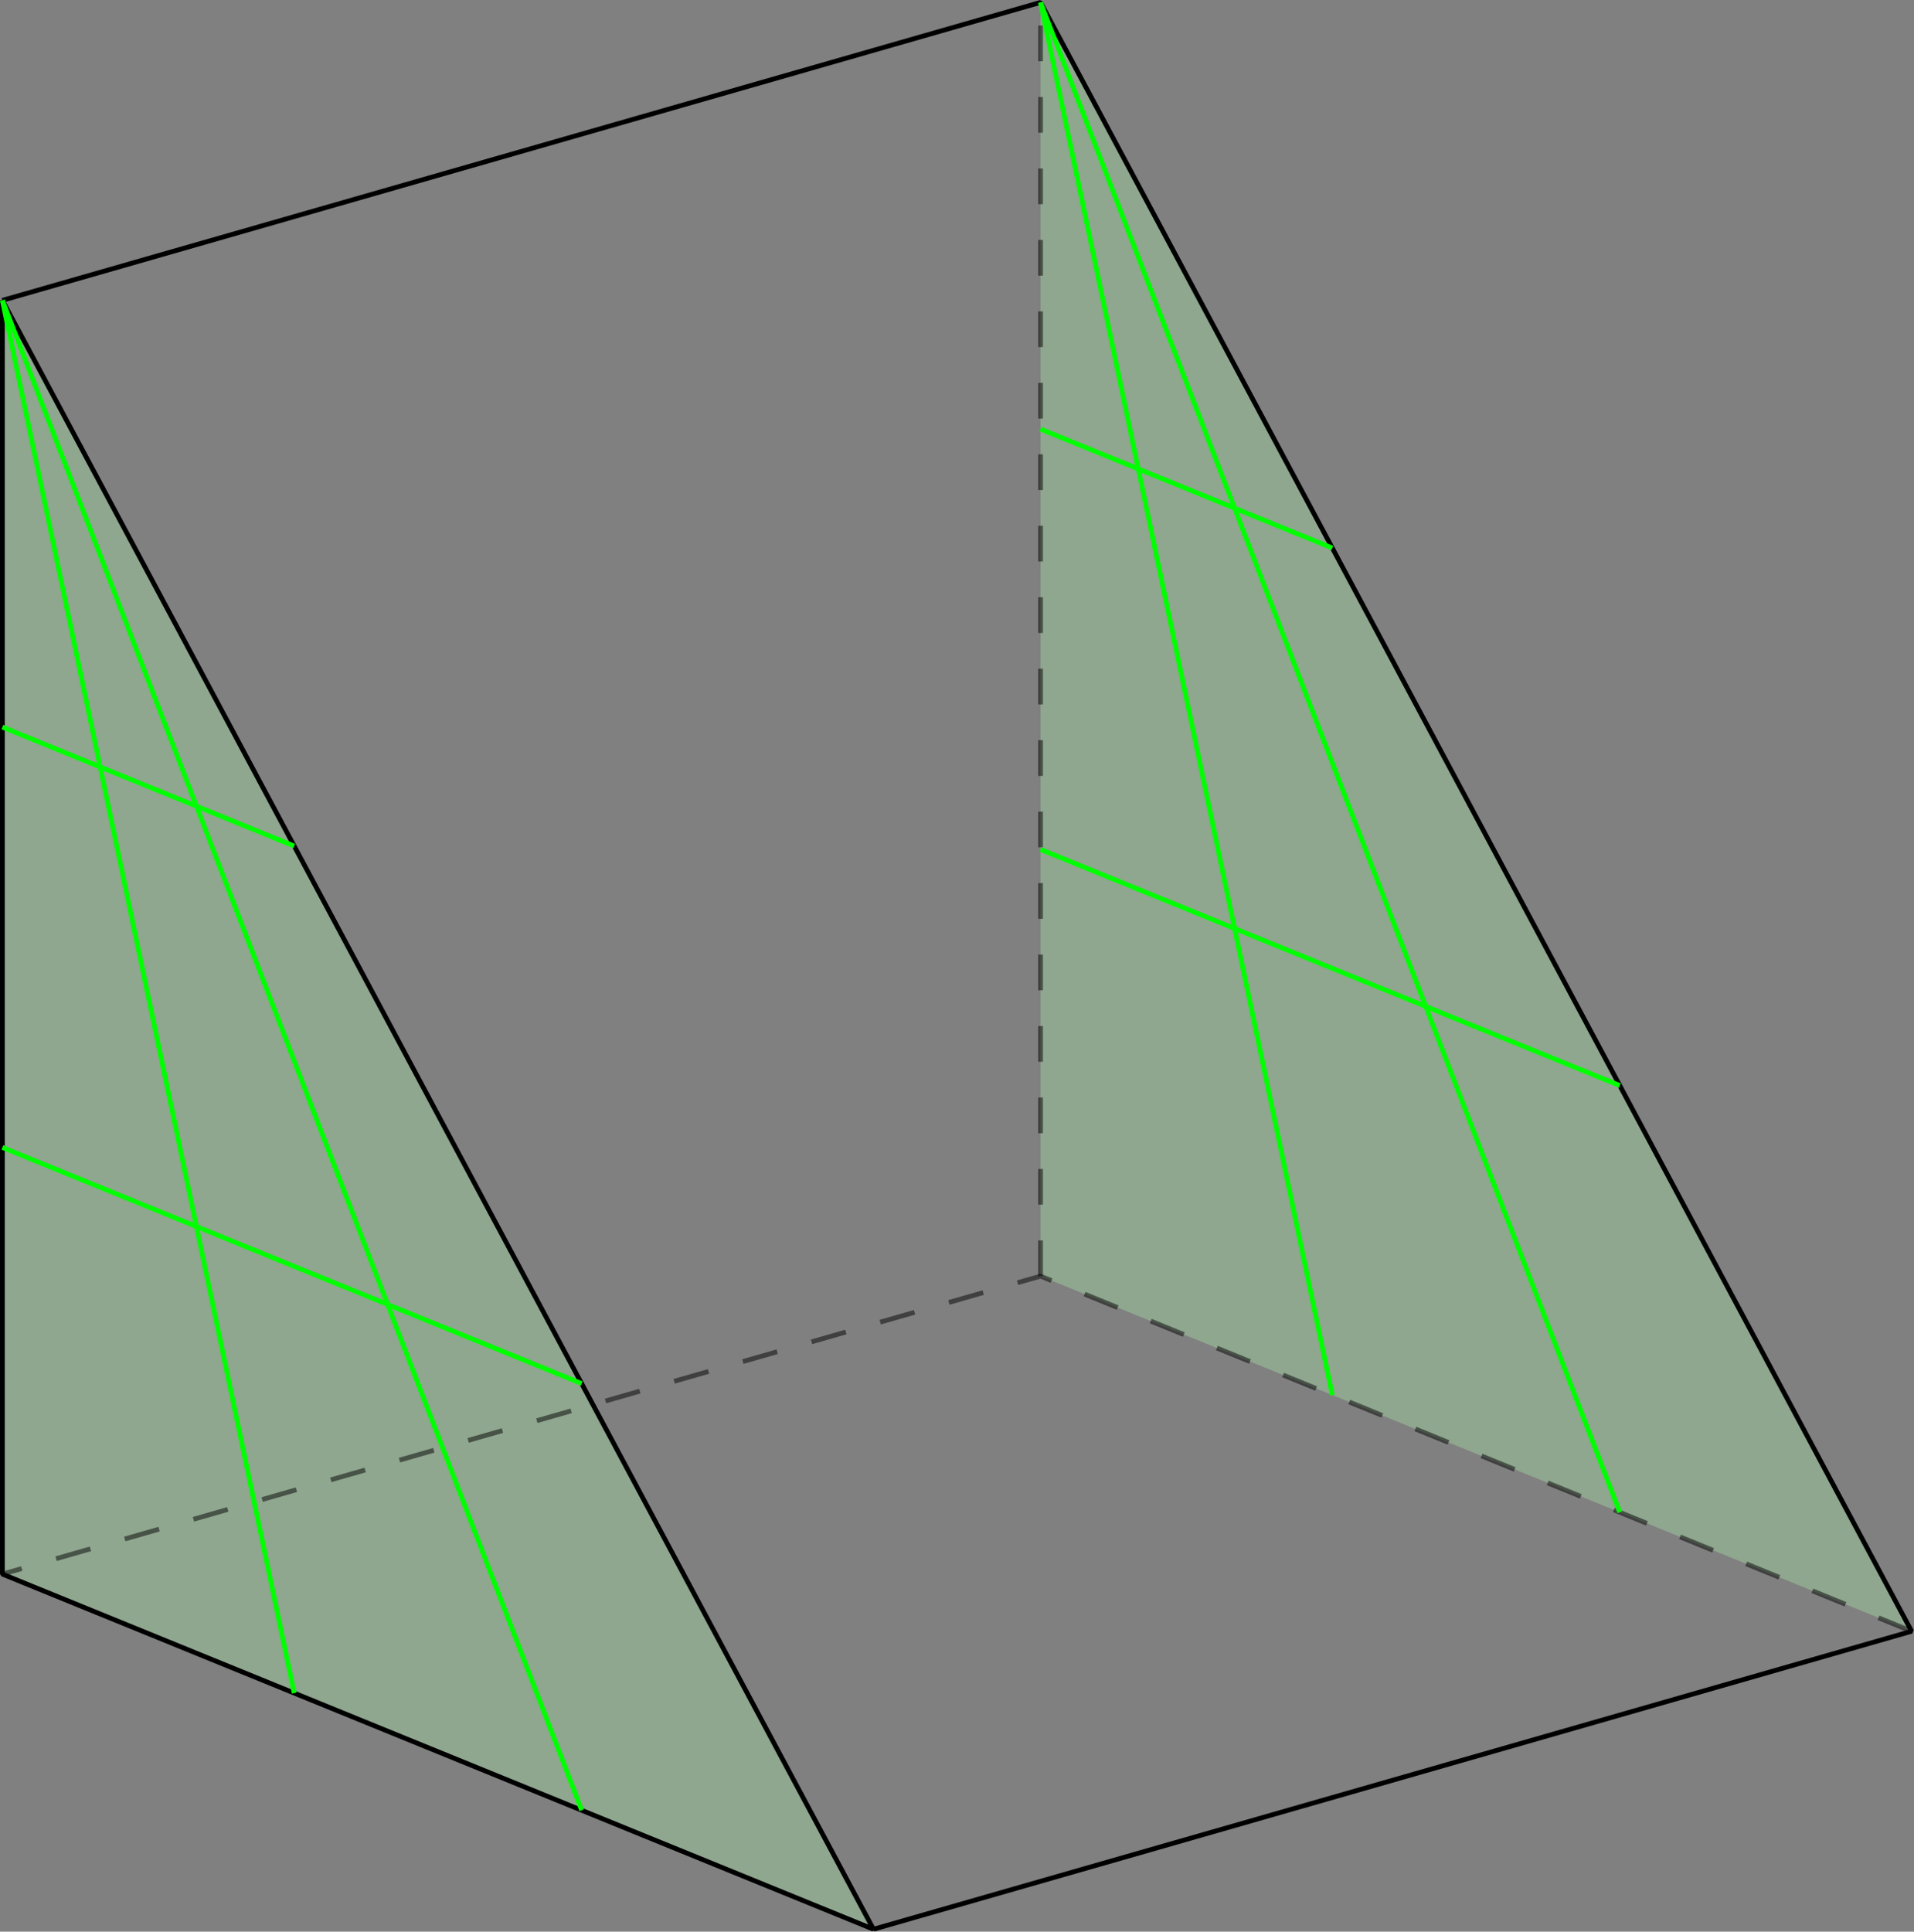
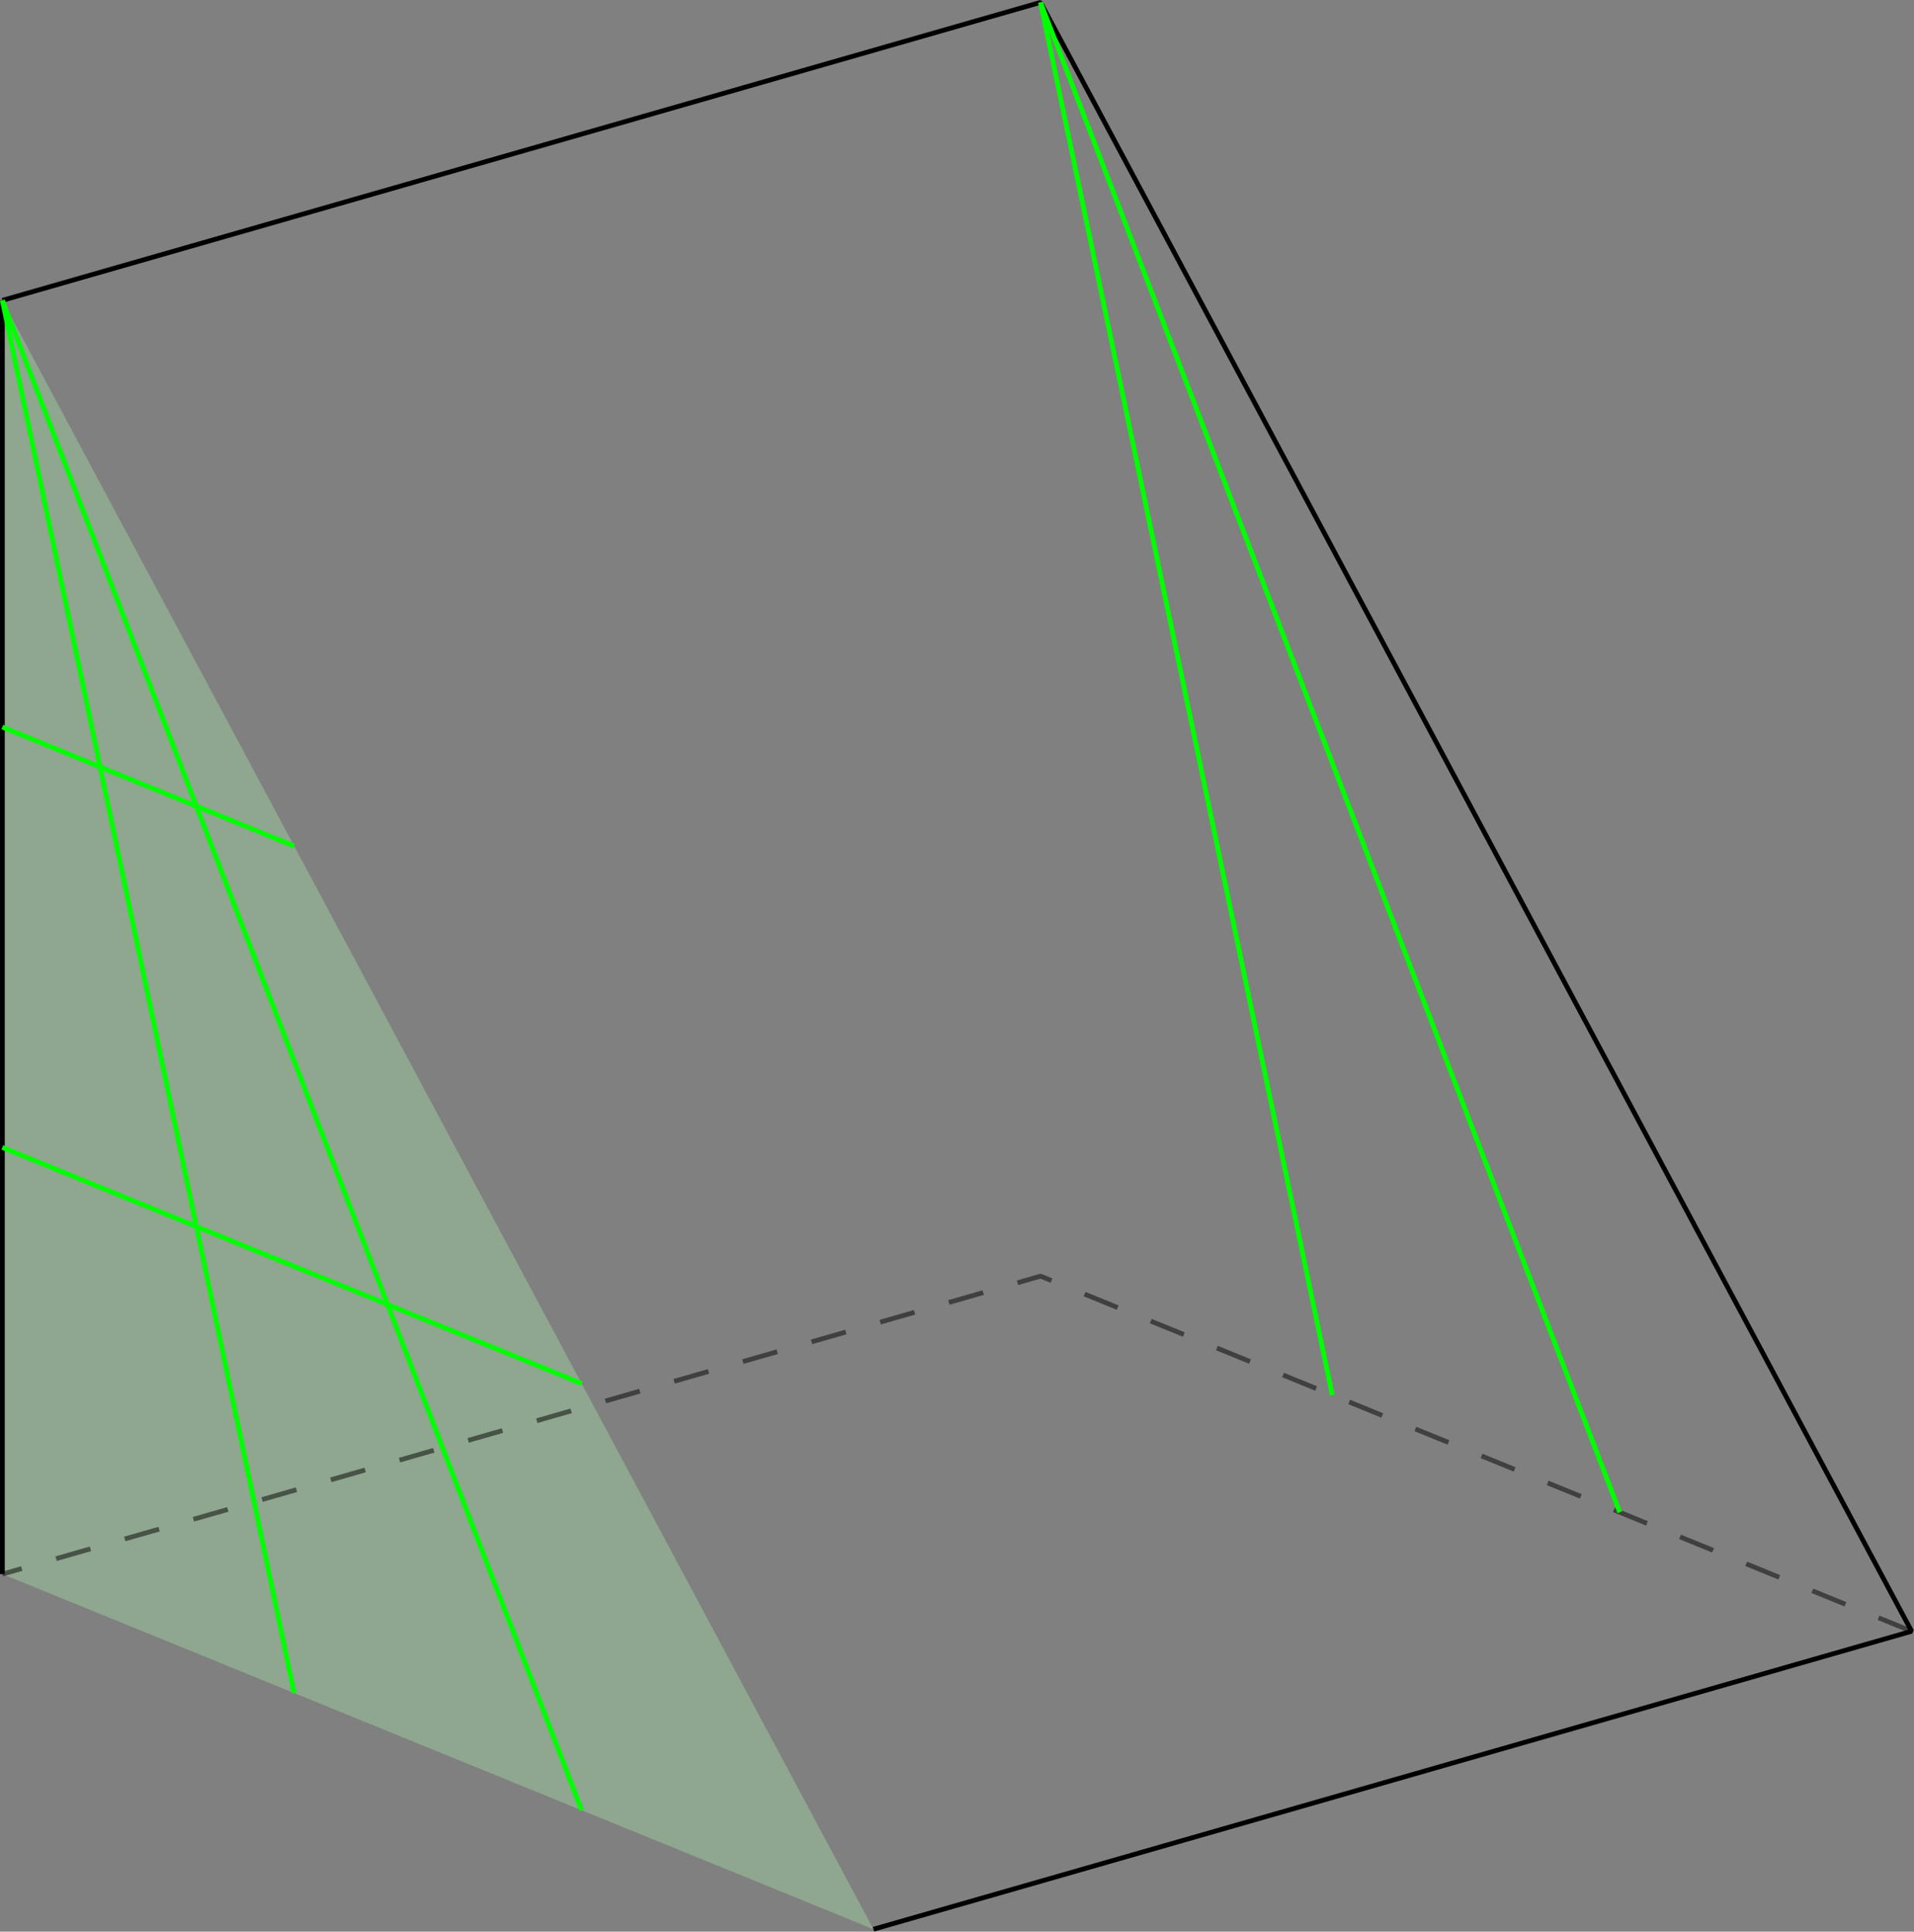
<svg xmlns="http://www.w3.org/2000/svg" version="1.1" width="224.197pt" height="226.215pt" viewBox="-0 84.005 224.197 226.215">
  <rect x="-0" y="84.005" width="224.197" height="226.215" fill="#808080" stroke="none" />
  <g id="page1" transform="matrix(1.4 0 0 1.4 0 0)">
    <path d="M.199 191.68L73.082 221.387L.199 85.129Z" fill="#b3ffb3" fill-opacity=".3" style="mix-blend-mode:multiply" />
-     <path d="M87.059 166.754L159.941 196.461L87.059 60.203Z" fill="#b3ffb3" fill-opacity=".3" style="mix-blend-mode:multiply" />
-     <path d="M.199 191.68L73.082 221.387L.199 85.129Z" stroke="#000" fill="none" stroke-width=".399" stroke-miterlimit="10" stroke-linejoin="bevel" />
+     <path d="M.199 191.68L.199 85.129Z" stroke="#000" fill="none" stroke-width=".399" stroke-miterlimit="10" stroke-linejoin="bevel" />
    <path d="M73.082 221.387L159.941 196.461L87.059 60.203L.199 85.129" stroke="#000" fill="none" stroke-width=".399" stroke-miterlimit="10" stroke-linejoin="bevel" />
    <path d="M159.941 196.461L87.059 166.754L.199 191.68" stroke="#000" fill="none" stroke-width=".399" stroke-miterlimit="10" stroke-linejoin="bevel" stroke-opacity=".5" stroke-dasharray="2.989 2.989" />
-     <path d="M87.059 166.754V60.203" stroke="#000" fill="none" stroke-width=".399" stroke-miterlimit="10" stroke-linejoin="bevel" stroke-opacity=".5" stroke-dasharray="2.989 2.989" />
    <path d="M24.613 201.633L.199 85.129" stroke="#0f0" fill="none" stroke-width=".399" stroke-miterlimit="10" stroke-linejoin="bevel" />
    <path d="M48.668 211.434L.199 85.129" stroke="#0f0" fill="none" stroke-width=".399" stroke-miterlimit="10" stroke-linejoin="bevel" />
    <path d="M.199 155.988L48.668 175.742" stroke="#0f0" fill="none" stroke-width=".399" stroke-miterlimit="10" stroke-linejoin="bevel" />
    <path d="M.199 120.824L24.613 130.777" stroke="#0f0" fill="none" stroke-width=".399" stroke-miterlimit="10" stroke-linejoin="bevel" />
    <path d="M111.473 176.703L87.059 60.203" stroke="#0f0" fill="none" stroke-width=".399" stroke-miterlimit="10" stroke-linejoin="bevel" />
    <path d="M135.523 186.508L87.059 60.203" stroke="#0f0" fill="none" stroke-width=".399" stroke-miterlimit="10" stroke-linejoin="bevel" />
-     <path d="M87.059 131.059L135.523 150.812" stroke="#0f0" fill="none" stroke-width=".399" stroke-miterlimit="10" stroke-linejoin="bevel" />
-     <path d="M87.059 95.898L111.473 105.848" stroke="#0f0" fill="none" stroke-width=".399" stroke-miterlimit="10" stroke-linejoin="bevel" />
  </g>
</svg>